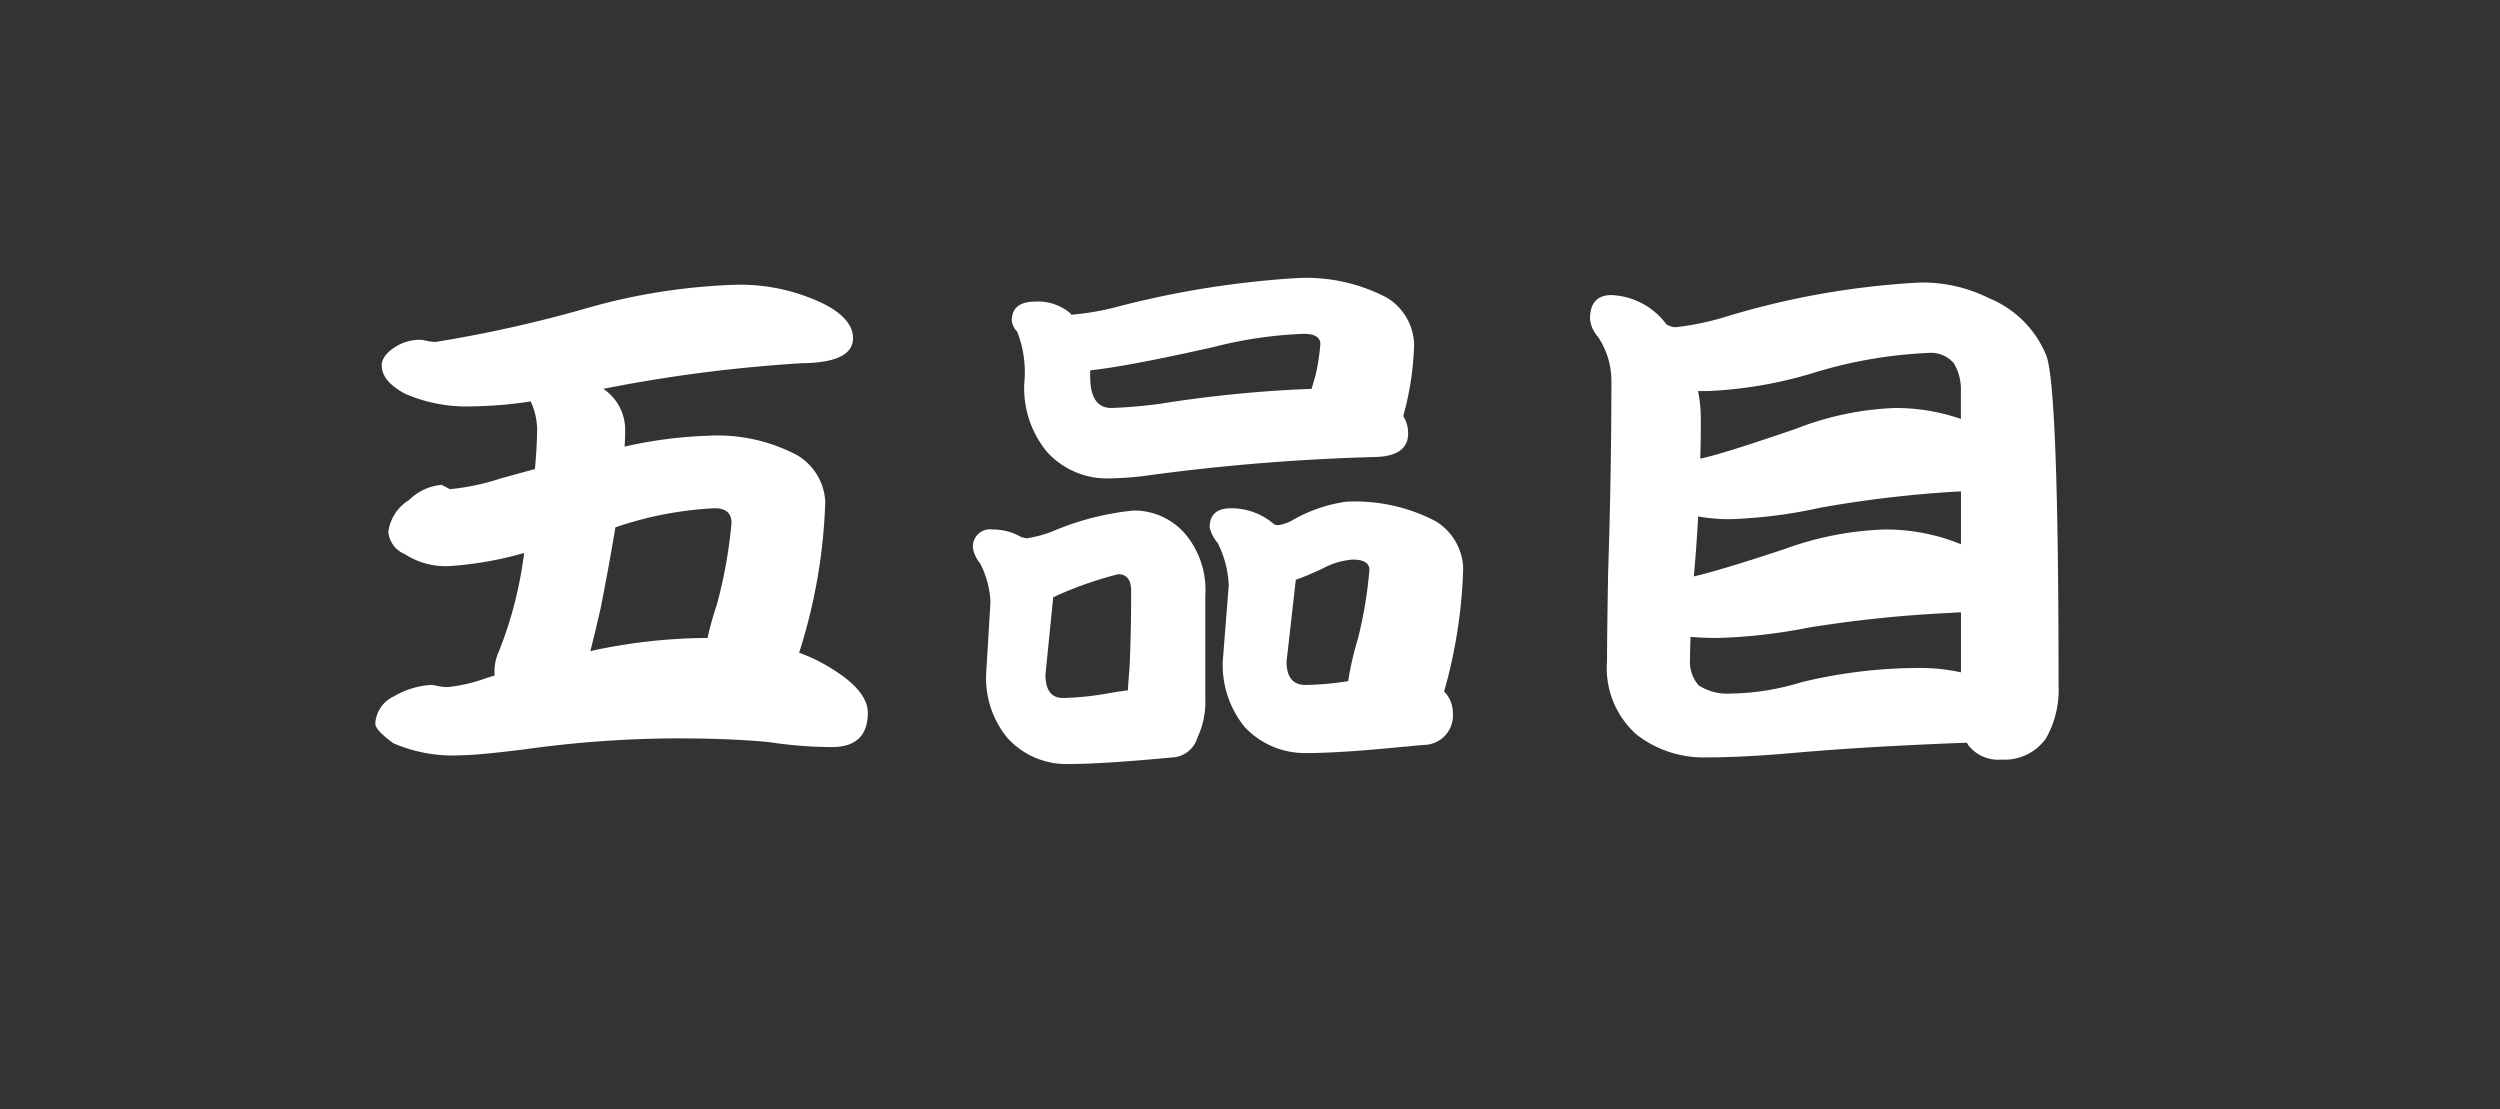
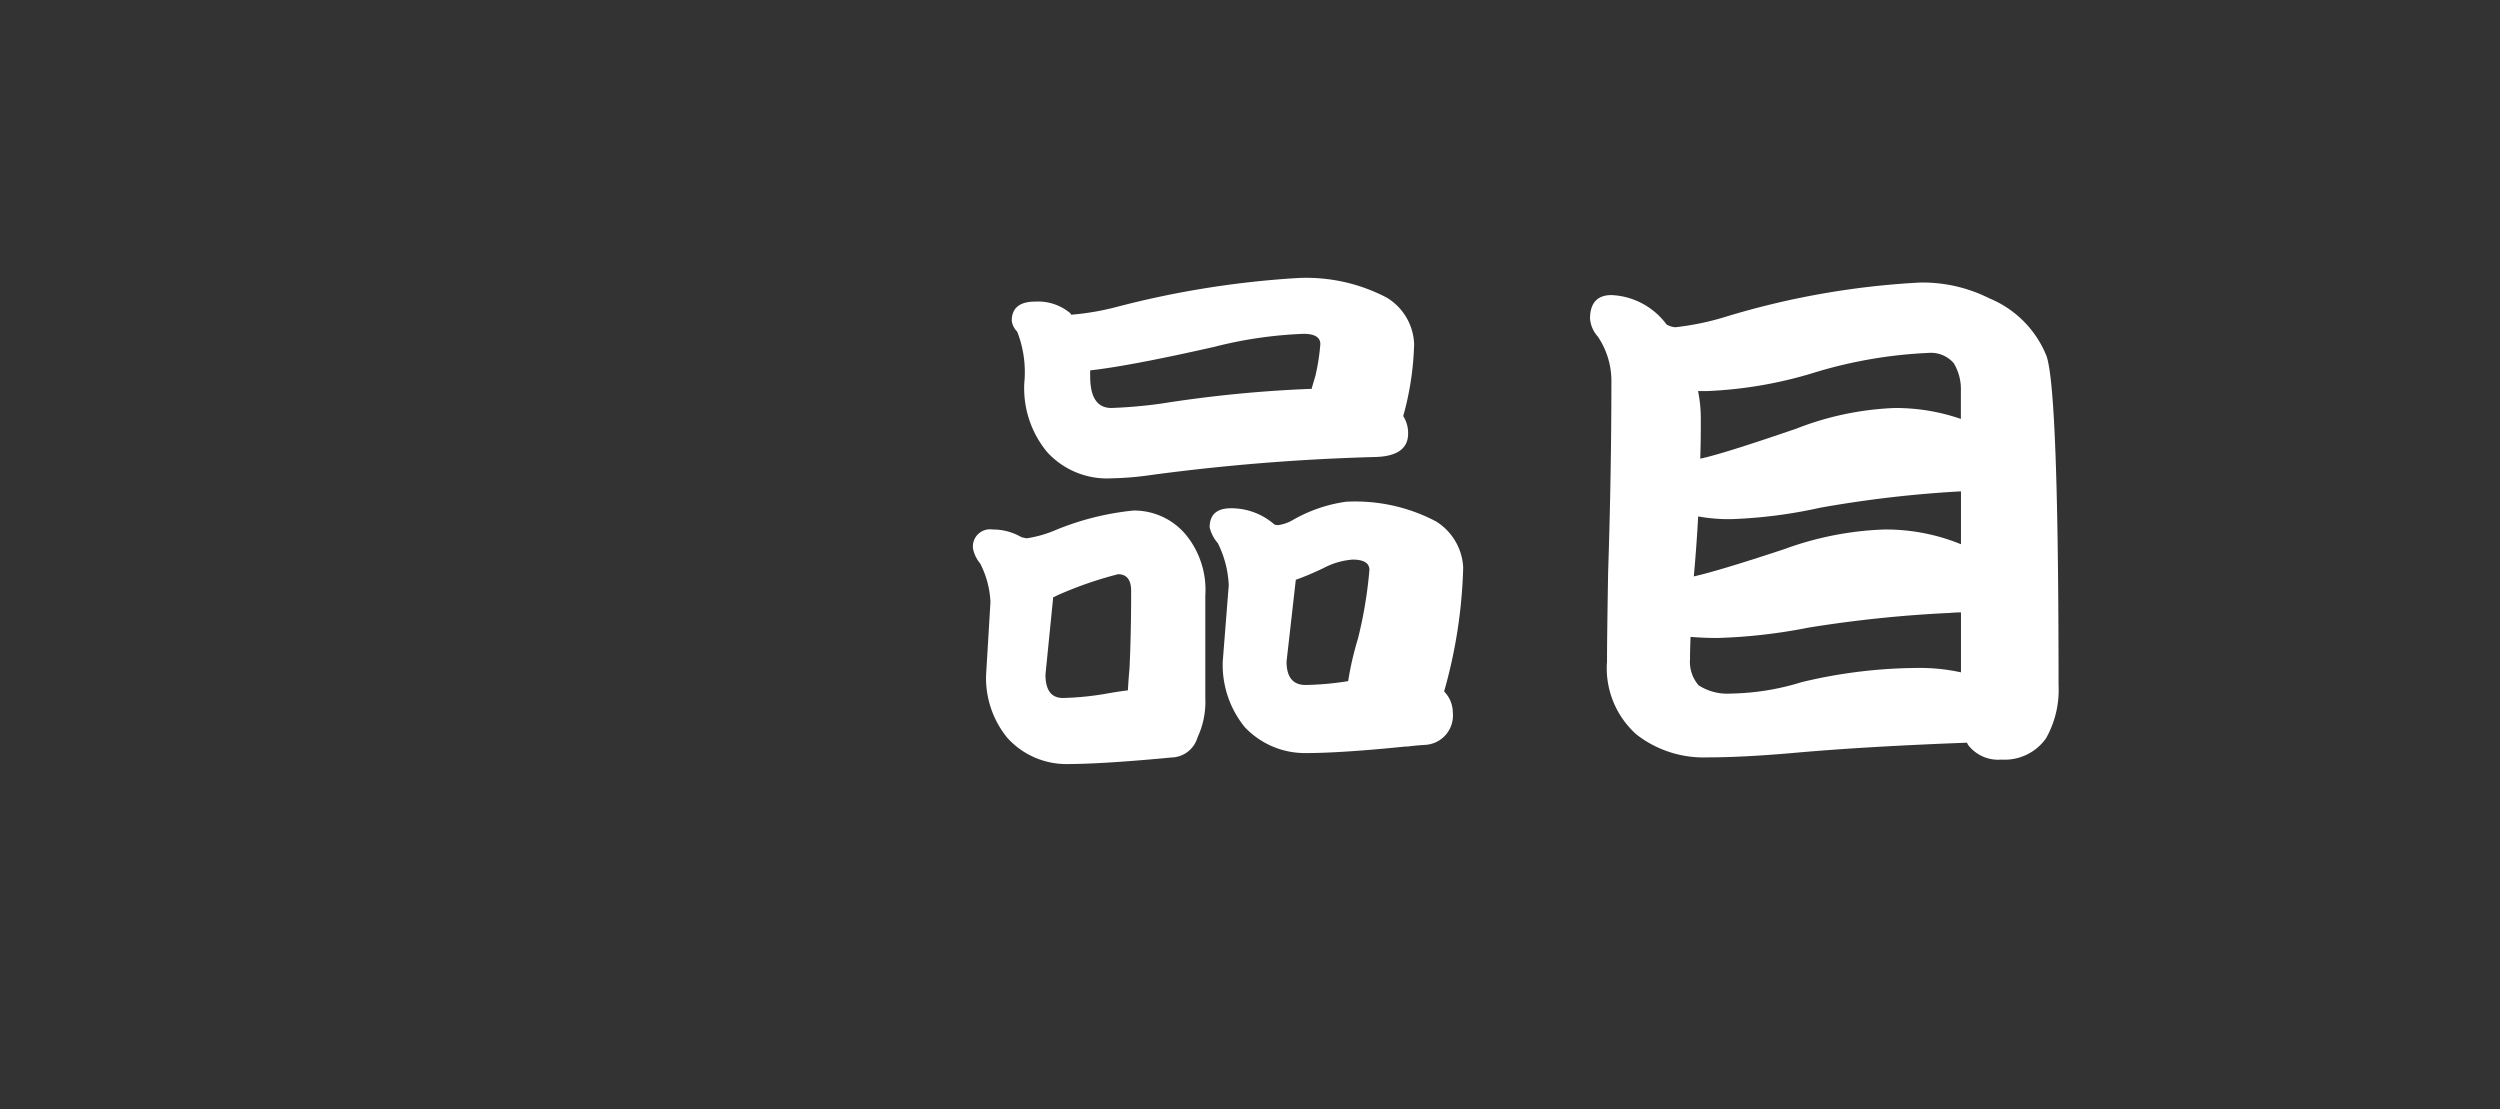
<svg xmlns="http://www.w3.org/2000/svg" viewBox="0 0 96.897 43">
  <rect x="0" y="0" width="96.897" height="43" fill="#333333" stroke="none" />
  <defs>
    <style>.a{fill:#fff;}.b{fill:none;}</style>
  </defs>
  <title>num_5</title>
-   <path class="a" d="M16.287,13.169a1.188,1.188,0,0,1,.254.043,1.815,1.815,0,0,0,.338.042,50.335,50.335,0,0,0,5.938-1.331,23.565,23.565,0,0,1,5.79-.888,7.422,7.422,0,0,1,3.4.782q1.056.572,1.056,1.289,0,.951-1.986.972a57.5,57.5,0,0,0-7.692.993,1.913,1.913,0,0,1,.846,1.585c0,.2-.008.416-.022.655a16.816,16.816,0,0,1,3.233-.422,6.592,6.592,0,0,1,3.466.76,2.221,2.221,0,0,1,1.078,1.8A21.309,21.309,0,0,1,30.973,25.3a6.159,6.159,0,0,1,.972.444q1.691.951,1.691,1.881,0,1.331-1.4,1.331a16.386,16.386,0,0,1-2.409-.19q-1.479-.148-3.634-.148a43.667,43.667,0,0,0-5.833.422q-1.858.232-2.493.233a5.8,5.8,0,0,1-2.62-.465q-.7-.507-.7-.761a1.226,1.226,0,0,1,.719-1.056,3.229,3.229,0,0,1,1.437-.444,1.165,1.165,0,0,1,.253.042,2.307,2.307,0,0,0,.4.042,6.155,6.155,0,0,0,1.352-.3q.233-.084.465-.147a1.856,1.856,0,0,1,.169-.951,15.35,15.35,0,0,0,.972-3.8,13.861,13.861,0,0,1-2.874.507,2.914,2.914,0,0,1-1.754-.465,1.026,1.026,0,0,1-.634-.866,1.7,1.7,0,0,1,.8-1.226,2.059,2.059,0,0,1,1.268-.591l.317.168a9.144,9.144,0,0,0,1.987-.422l1.31-.359q.084-.93.084-1.606a2.732,2.732,0,0,0-.169-.824c-.028-.071-.056-.134-.084-.191a15.516,15.516,0,0,1-2.219.191,5.976,5.976,0,0,1-2.642-.486q-.909-.486-.908-1.1,0-.381.528-.719A1.778,1.778,0,0,1,16.287,13.169ZM22.88,25.236a21.543,21.543,0,0,1,4.311-.507h.232a12.043,12.043,0,0,1,.36-1.29,18.34,18.34,0,0,0,.57-3.169q0-.572-.655-.571a13.932,13.932,0,0,0-3.846.74q-.233,1.416-.57,3.127Q23.07,24.5,22.88,25.236Z" />
  <path class="a" d="M38.475,20.523a2.186,2.186,0,0,1,1.12.3l.19.042a4.485,4.485,0,0,0,1.12-.317,10.7,10.7,0,0,1,3.022-.76,2.61,2.61,0,0,1,2.029.929,3.369,3.369,0,0,1,.76,2.367v3.973a3.242,3.242,0,0,1-.3,1.521,1.079,1.079,0,0,1-1.015.782q-2.663.253-4.057.254a3.08,3.08,0,0,1-2.3-1.015,3.655,3.655,0,0,1-.824-2.451l.169-2.81a3.589,3.589,0,0,0-.4-1.5,1.293,1.293,0,0,1-.275-.57A.664.664,0,0,1,38.475,20.523Zm1.648-8.833a1.934,1.934,0,0,1,1.353.444.235.235,0,0,1,.042.064,10.081,10.081,0,0,0,1.754-.3,36.341,36.341,0,0,1,6.994-1.12,6.709,6.709,0,0,1,3.487.76,2.193,2.193,0,0,1,1.057,1.8,11.363,11.363,0,0,1-.423,2.789,1.221,1.221,0,0,1,.19.676q0,.867-1.247.909a81.684,81.684,0,0,0-8.727.7,12.028,12.028,0,0,1-1.521.127,3.136,3.136,0,0,1-2.494-1.015,3.874,3.874,0,0,1-.887-2.683,4.319,4.319,0,0,0-.275-1.986.733.733,0,0,1-.211-.423Q39.215,11.691,40.123,11.69Zm3.593,15.067q.021-.4.063-.866.063-1.332.063-2.98c0-.436-.169-.655-.507-.655a14.706,14.706,0,0,0-2.366.824.461.461,0,0,1-.148.064l-.3,3q0,.909.676.909a11.211,11.211,0,0,0,1.69-.169Q43.356,26.8,43.716,26.757Zm7.121-11.686q.063-.231.148-.507a8.379,8.379,0,0,0,.19-1.225c0-.268-.219-.4-.655-.4a16.426,16.426,0,0,0-3.466.507q-3.275.741-4.8.909v.232q0,1.227.824,1.226a19.021,19.021,0,0,0,1.923-.169A49.13,49.13,0,0,1,50.837,15.071ZM47.71,19.7a2.528,2.528,0,0,1,1.69.634l.127.021a1.607,1.607,0,0,0,.528-.169,5.717,5.717,0,0,1,2.113-.739,6.709,6.709,0,0,1,3.487.76A2.23,2.23,0,0,1,56.712,22a19.353,19.353,0,0,1-.74,4.8,1.172,1.172,0,0,1,.338.825,1.139,1.139,0,0,1-1.078,1.246c-.239.014-.465.035-.676.064h-.084q-2.495.253-3.867.253a3.2,3.2,0,0,1-2.367-1.014,3.826,3.826,0,0,1-.846-2.536l.233-2.958a4.033,4.033,0,0,0-.423-1.627,1.436,1.436,0,0,1-.317-.613Q46.885,19.7,47.71,19.7Zm4.543,6.7a12.108,12.108,0,0,1,.38-1.648,16.727,16.727,0,0,0,.444-2.663c0-.267-.219-.4-.655-.4a2.889,2.889,0,0,0-1.141.338q-.635.3-1.057.443l-.359,3.17q0,.909.74.909A11.538,11.538,0,0,0,52.253,26.4Z" />
  <path class="a" d="M62.46,11.437a2.8,2.8,0,0,1,2.134,1.141.821.821,0,0,0,.338.106,10.559,10.559,0,0,0,2.007-.423,31.449,31.449,0,0,1,7.481-1.31,5.759,5.759,0,0,1,2.684.612,4.047,4.047,0,0,1,2.218,2.24q.465,1.353.465,12.743a3.821,3.821,0,0,1-.486,2.071,1.966,1.966,0,0,1-1.733.824,1.468,1.468,0,0,1-1.289-.571l-.042-.084q-3.951.147-6.762.4-1.944.169-3.3.169a4.228,4.228,0,0,1-2.747-.887,3.438,3.438,0,0,1-1.142-2.832q0-.888.043-3.444.126-3.825.127-7.439a3.061,3.061,0,0,0-.529-1.711,1.178,1.178,0,0,1-.3-.7Q61.635,11.438,62.46,11.437ZM76.005,26.06V23.735c-.141,0-.282.008-.423.021a48.5,48.5,0,0,0-5.494.571,21.186,21.186,0,0,1-3.508.4q-.57,0-1.056-.043c-.015.367-.021.655-.021.867a1.377,1.377,0,0,0,.337,1.014,2.064,2.064,0,0,0,1.247.317,9.749,9.749,0,0,0,2.747-.444,19.563,19.563,0,0,1,4.5-.549A7.33,7.33,0,0,1,76.005,26.06ZM65.65,22.341q.951-.212,3.508-1.057a12.482,12.482,0,0,1,3.867-.761,7.681,7.681,0,0,1,2.98.571v-2.05a44.95,44.95,0,0,0-5.452.634,18.9,18.9,0,0,1-3.466.444,6.728,6.728,0,0,1-1.268-.106Q65.756,21.179,65.65,22.341Zm.254-4.565q.824-.168,3.719-1.162a11.653,11.653,0,0,1,3.8-.8,7.728,7.728,0,0,1,2.578.423V15.156a1.945,1.945,0,0,0-.275-1.078,1.165,1.165,0,0,0-.972-.4,17.817,17.817,0,0,0-4.353.739,16.375,16.375,0,0,1-4.226.74h-.36a5.436,5.436,0,0,1,.106,1.078Q65.925,16.995,65.9,17.776Z" />
-   <rect class="b" width="96.897" height="43" />
</svg>